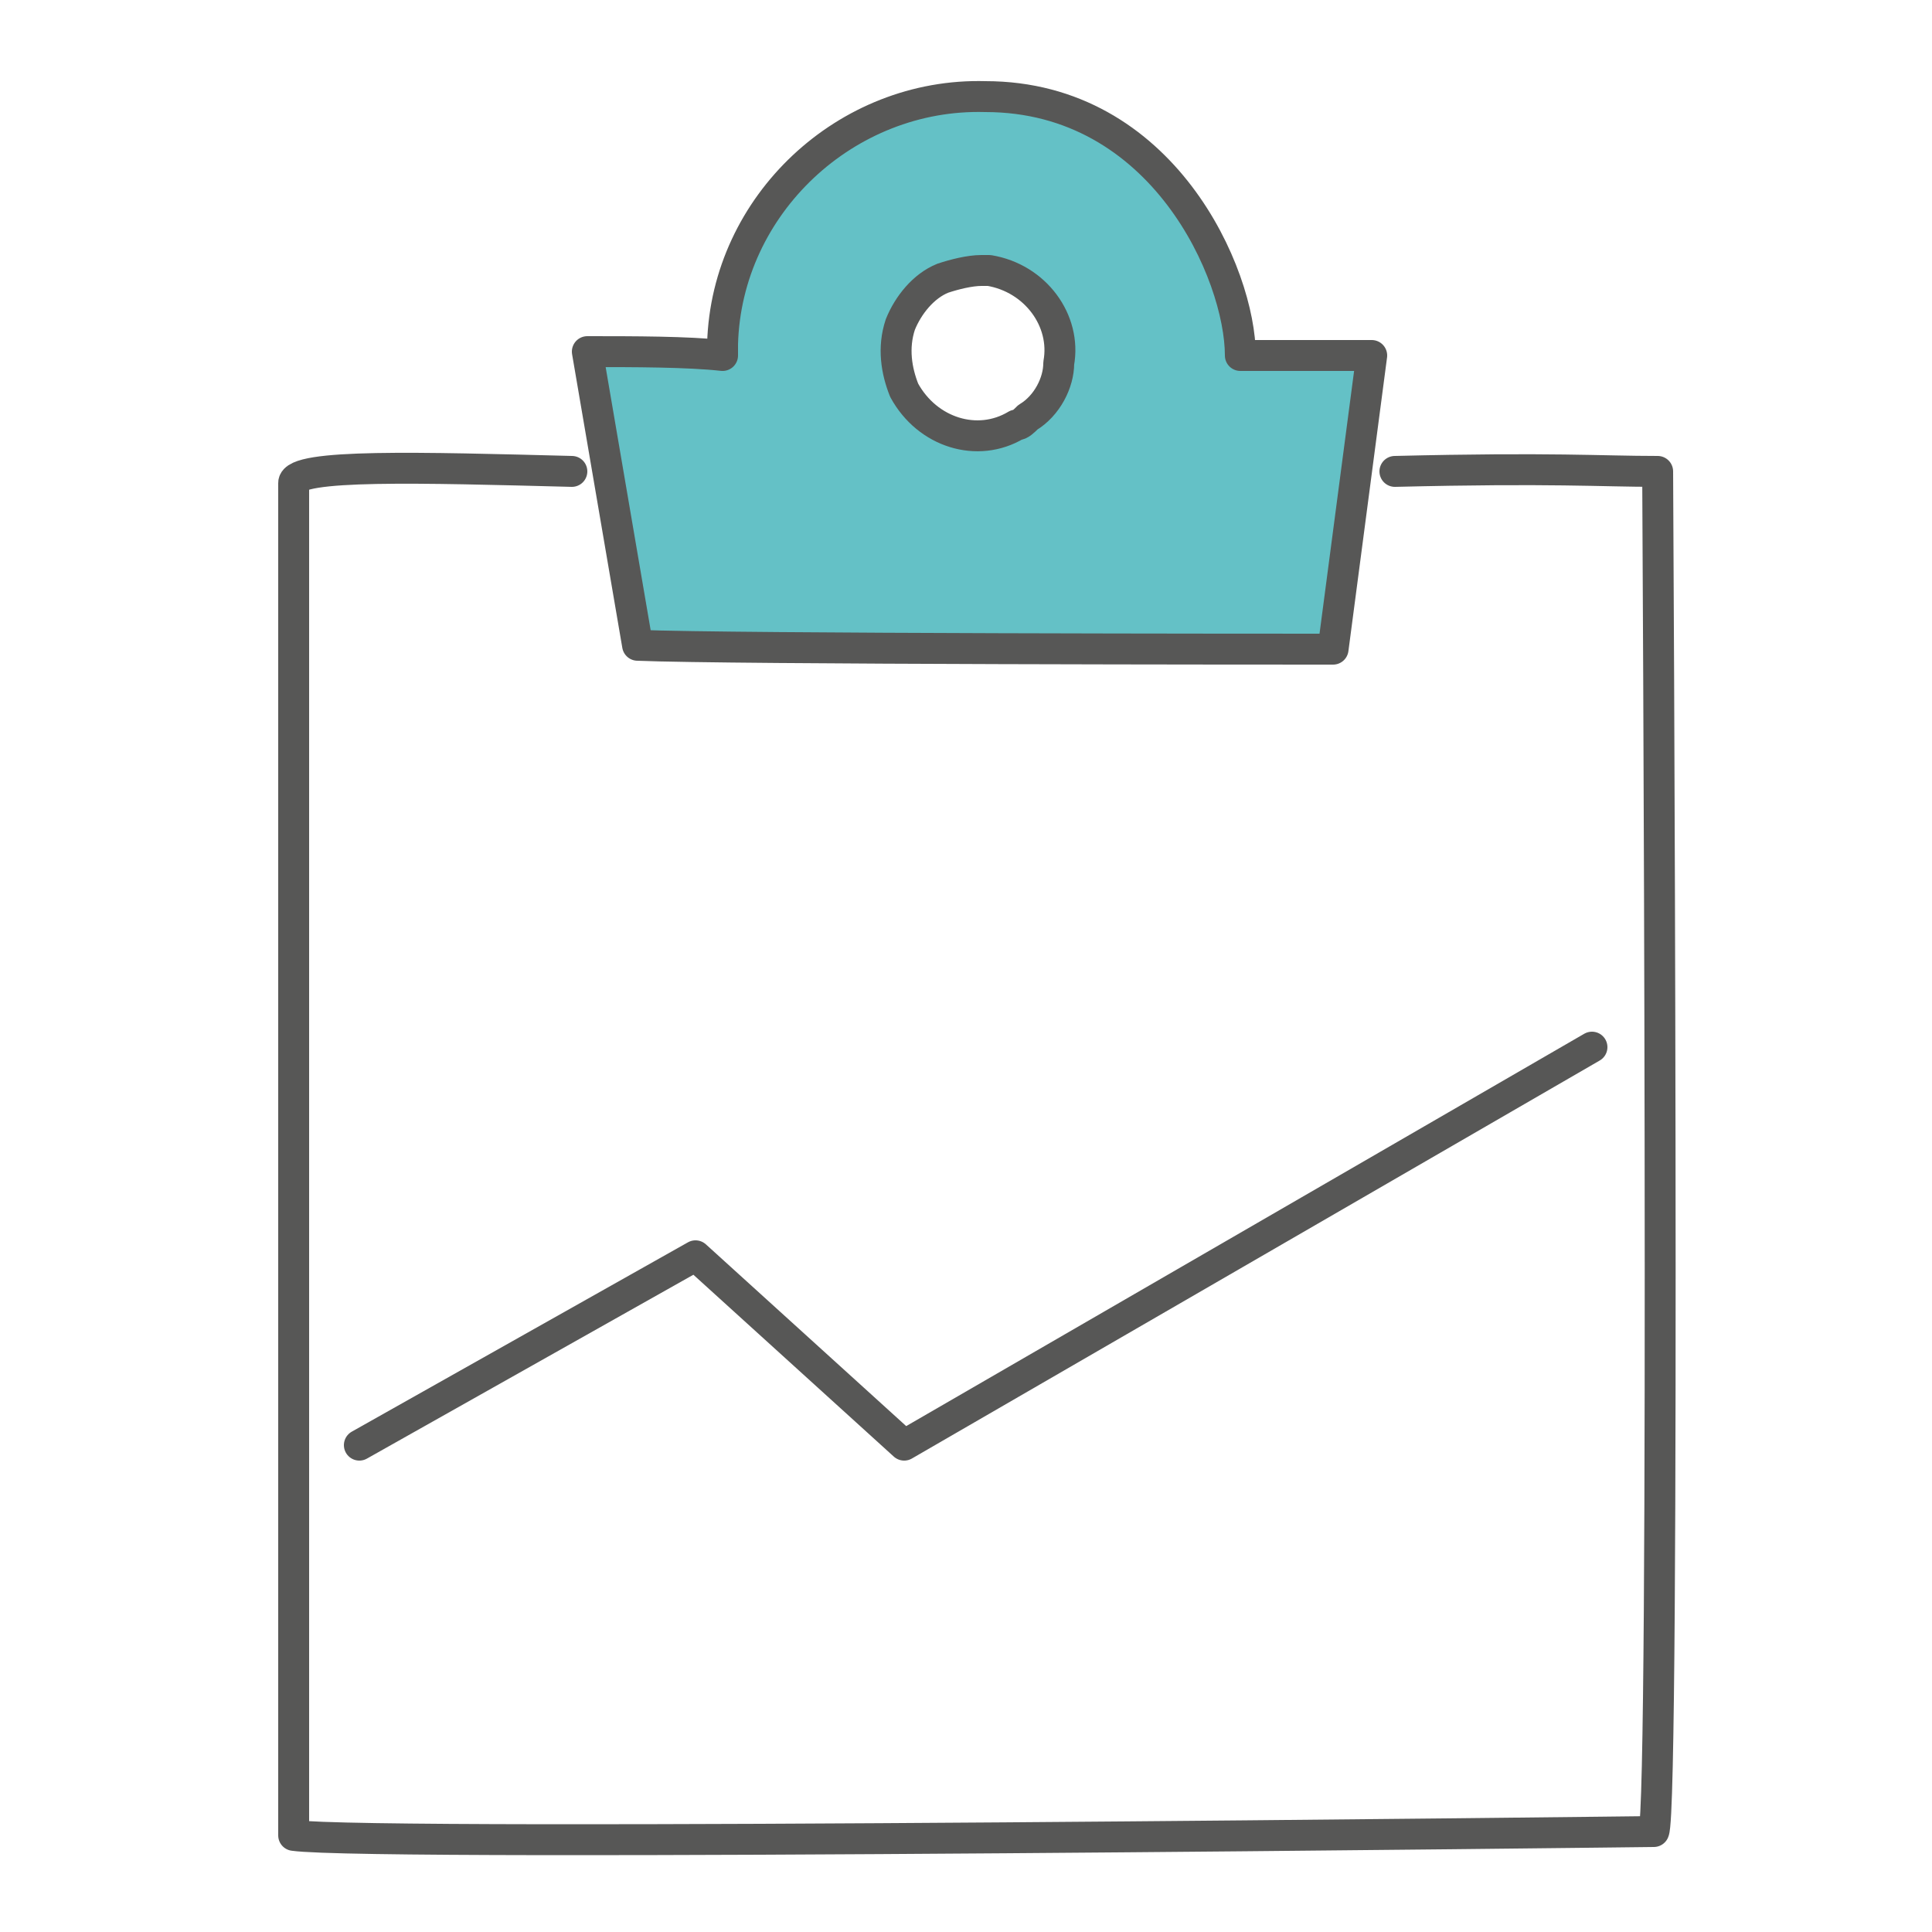
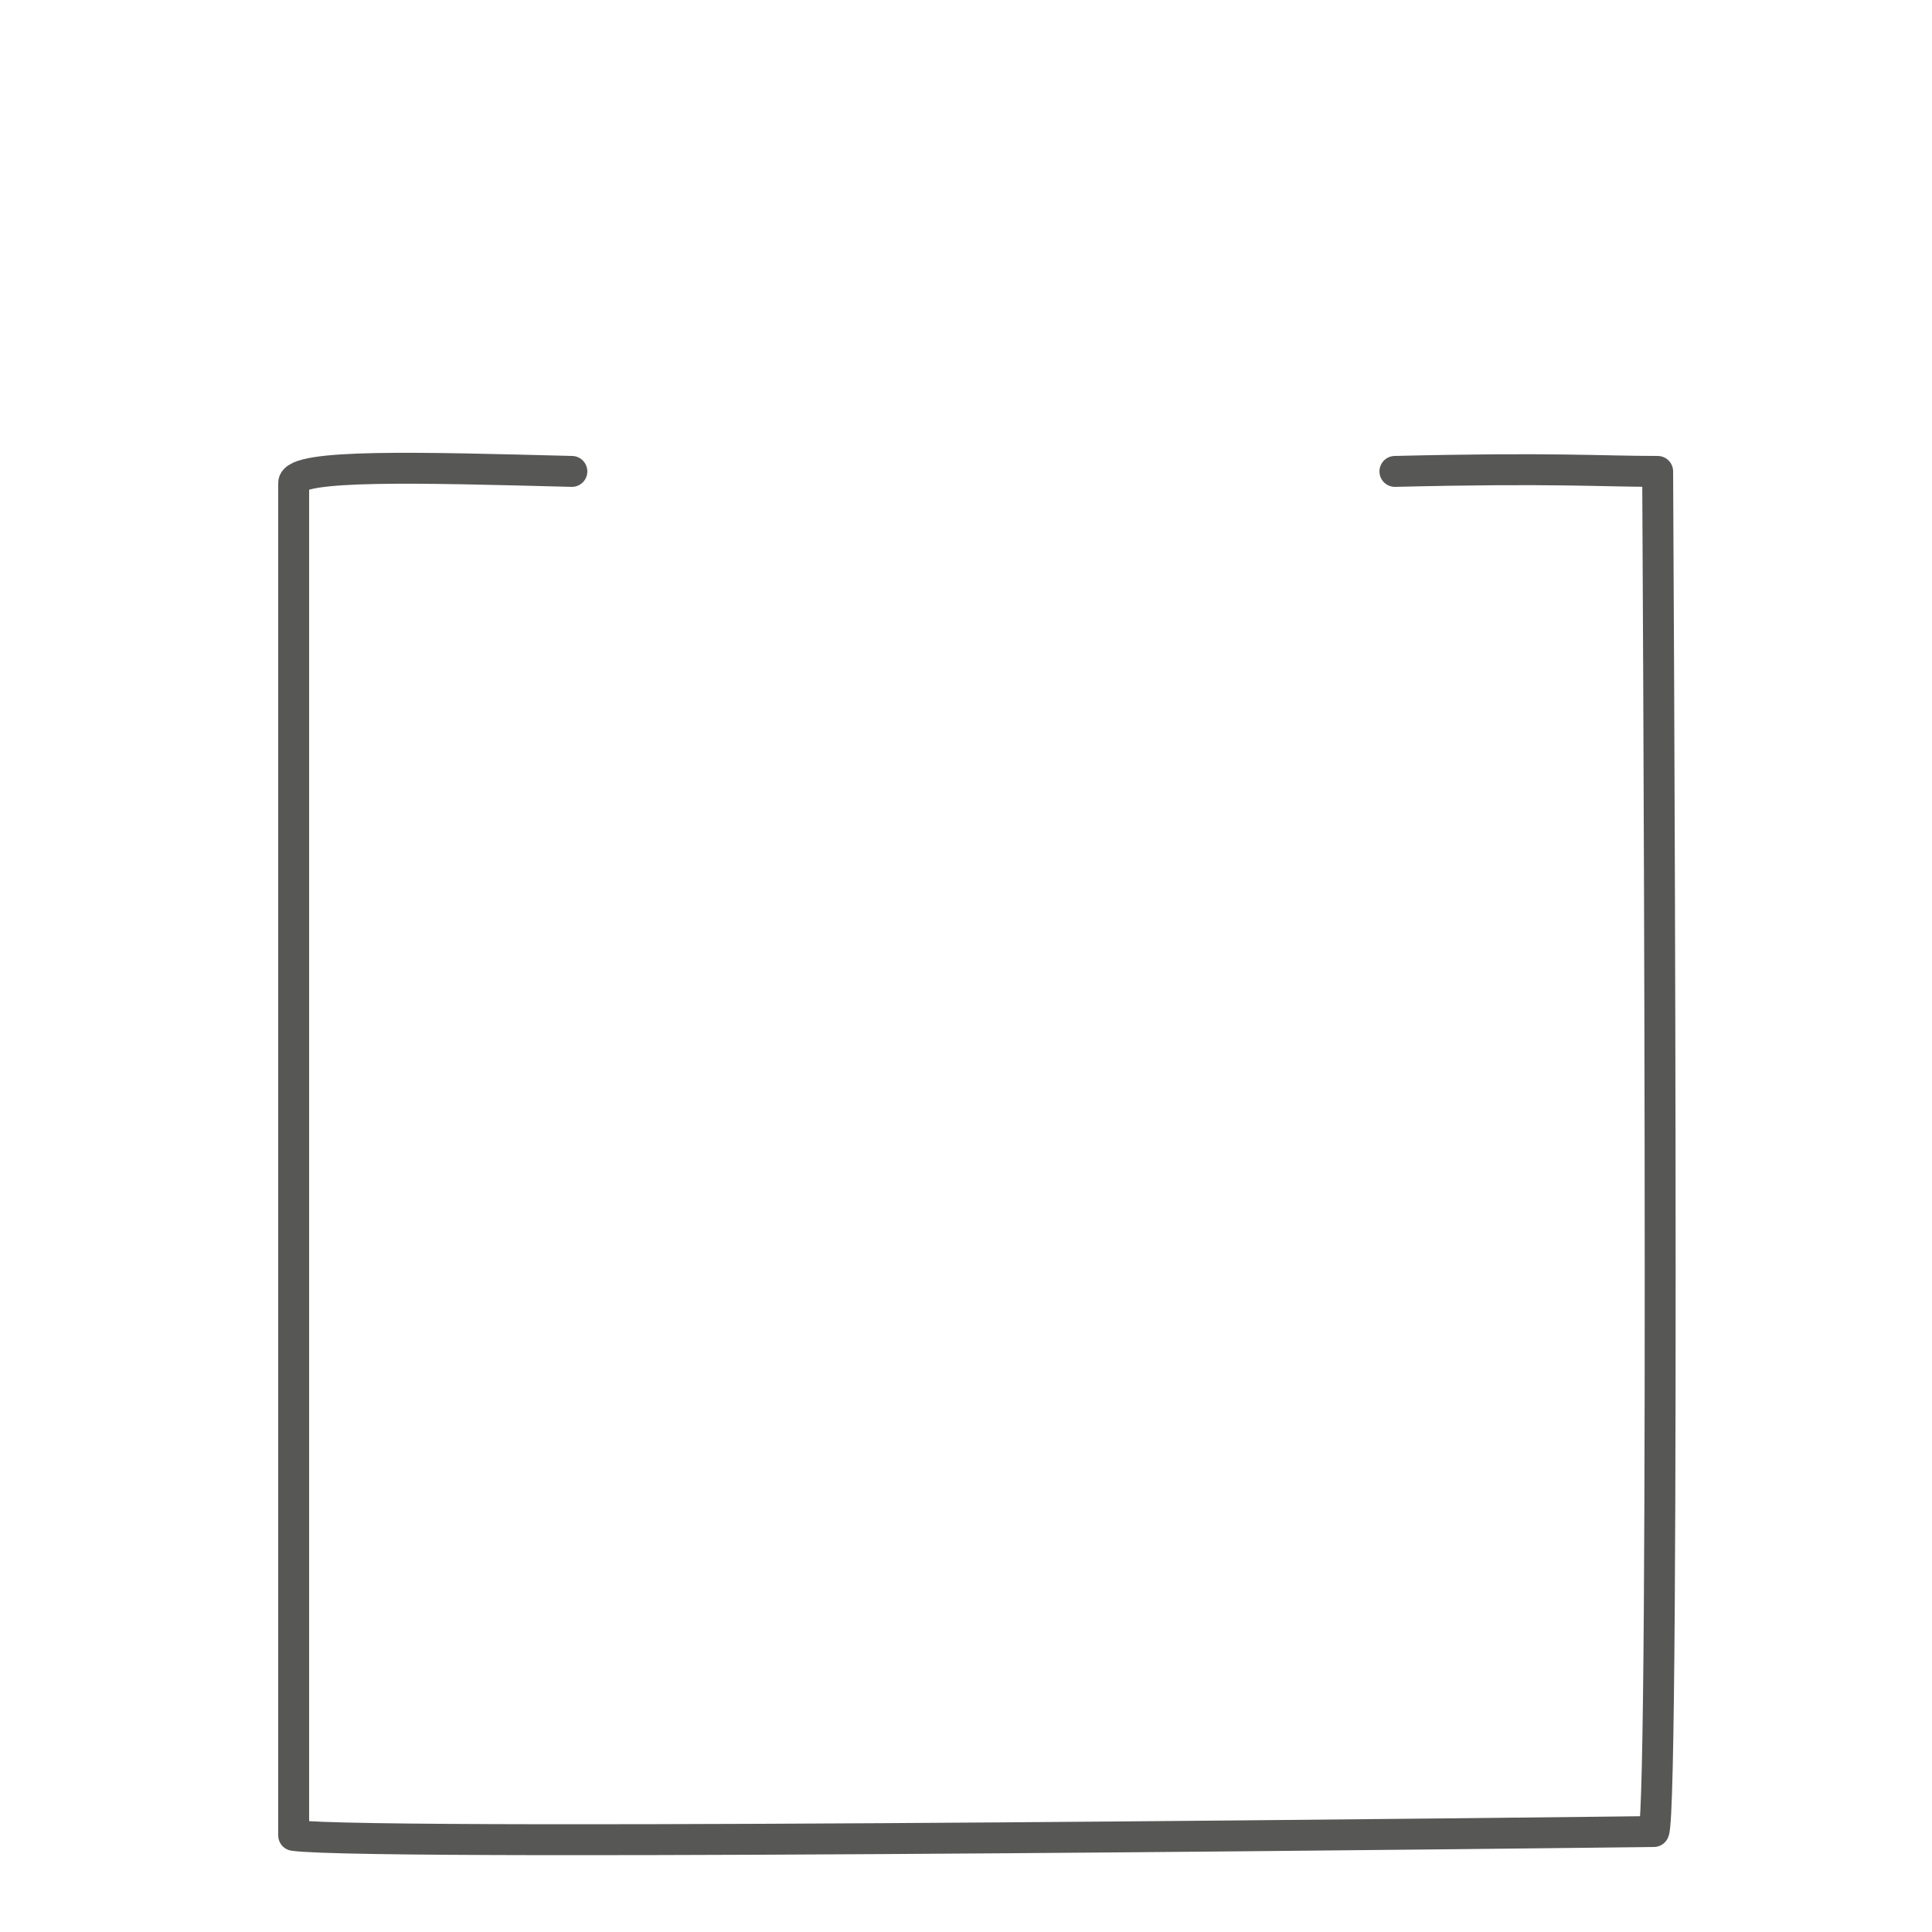
<svg xmlns="http://www.w3.org/2000/svg" id="Layer_1" x="0px" y="0px" viewBox="0 0 50 50" style="enable-background:new 0 0 50 50;" xml:space="preserve">
  <style type="text/css">	.st0{fill:none;stroke:#575756;stroke-width:0.8;stroke-linecap:round;stroke-linejoin:round;}	.st1{fill:#CFDB79;}	.st2{fill:#64C1C6;}	.st3{fill:none;stroke:#575756;stroke-width:0.776;stroke-linecap:round;stroke-linejoin:round;}	.st4{fill:#D66161;}	.st5{fill:#288CF4;}	.st6{fill:#FFFFFF;stroke:#575756;stroke-width:0.776;stroke-linecap:round;stroke-linejoin:round;}	.st7{fill:#FBC878;}	.st8{fill:none;stroke:#575756;stroke-width:0.704;stroke-linecap:round;stroke-linejoin:round;}</style>
-   <path class="st0" d="M9.3,37.4l8.7-4.9l5.4,4.9l17.8-10.3" />
  <g>
-     <path class="st2" d="M32.1,9.2c0-2.1-2-6.7-6.6-6.7c-3.6-0.1-6.7,2.8-6.8,6.4c0,0.1,0,0.2,0,0.3c-0.9,0-2.3,0-3.5,0l1.3,7.6  c2.4,0.1,16.6,0.1,18,0.1l1-7.6C34.8,9.2,32.8,9.1,32.1,9.2z M27.5,9.4c-0.1,0.6-0.4,1.1-0.8,1.4c-0.1,0.1-0.2,0.1-0.3,0.2  c-1.1,0.6-2.4,0.2-2.9-0.9c-0.3-0.5-0.3-1.1-0.1-1.7c0.2-0.5,0.6-1,1.1-1.2C24.7,7.1,25,7,25.4,7c0.1,0,0.2,0,0.3,0  C26.8,7.2,27.6,8.3,27.5,9.4z" />
-     <path class="st0" d="M15.2,9.1l1.3,7.6c2.4,0.1,16.6,0.1,18,0.1l1-7.6c-0.7,0-2.7,0-3.4,0c0-2.1-2-6.7-6.6-6.7  c-3.6-0.1-6.7,2.8-6.8,6.4c0,0.1,0,0.2,0,0.3C17.8,9.1,16.4,9.1,15.2,9.1z" />
    <path class="st0" d="M14.8,12.2c-3.9-0.1-7.2-0.2-7.2,0.3v35c2.1,0.3,35.2-0.1,35.2-0.1c0.3-0.6,0.1-35.2,0.1-35.2  c-1.5,0-2.7-0.1-6.8,0" />
-     <path class="st0" d="M25.4,7c-0.3,0-0.7,0.1-1,0.2c-0.5,0.2-0.9,0.7-1.1,1.2c-0.2,0.6-0.1,1.2,0.1,1.7c0.6,1.1,1.9,1.5,2.9,0.9  c0.1,0,0.2-0.1,0.3-0.2c0.5-0.3,0.8-0.9,0.8-1.4c0.2-1.1-0.6-2.2-1.8-2.4C25.6,7,25.5,7,25.4,7z" />
  </g>
</svg>